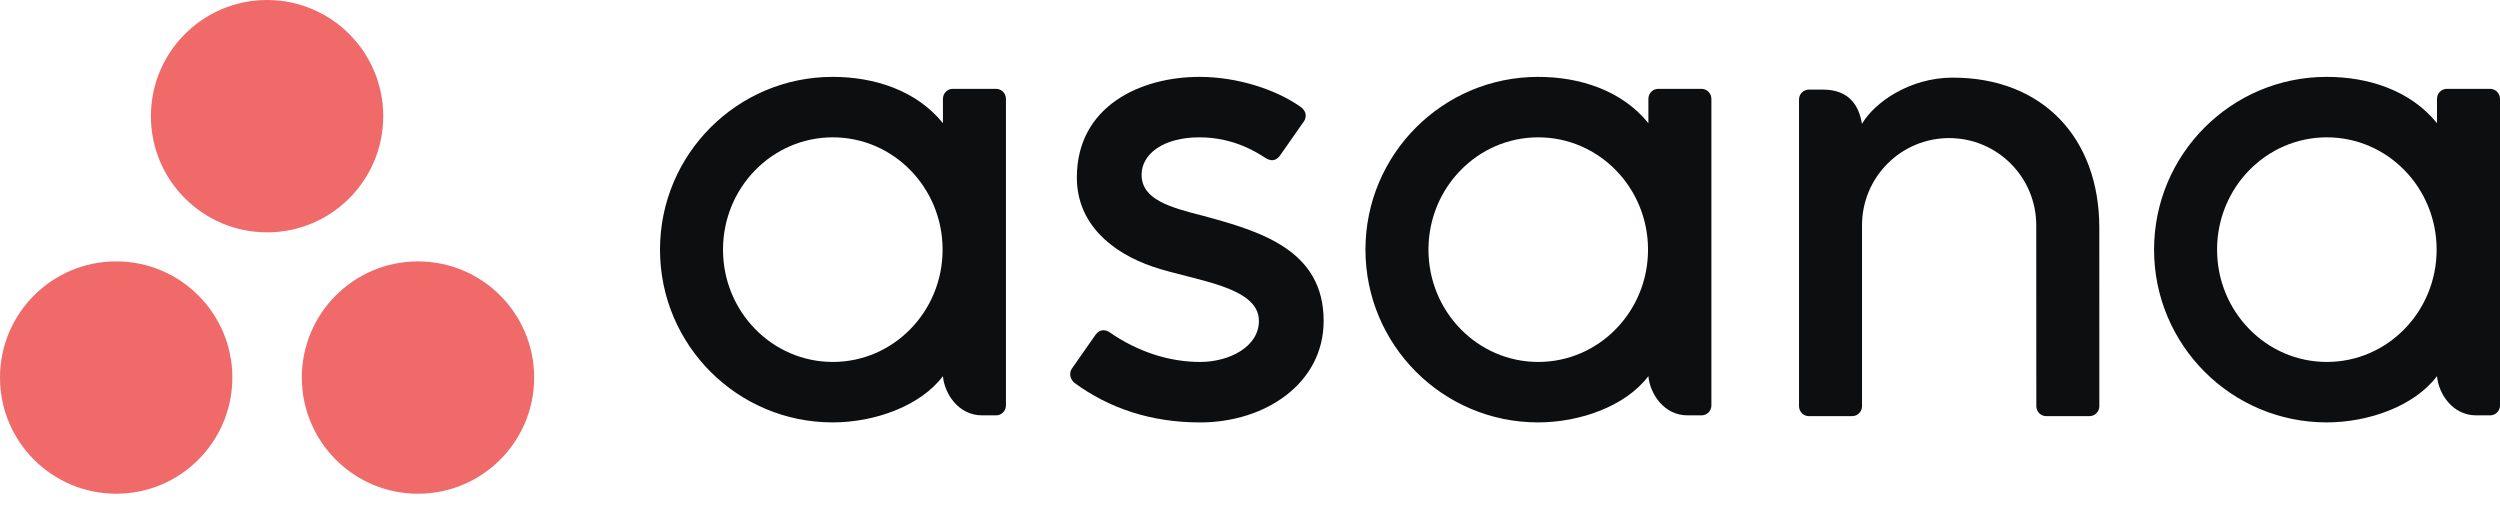
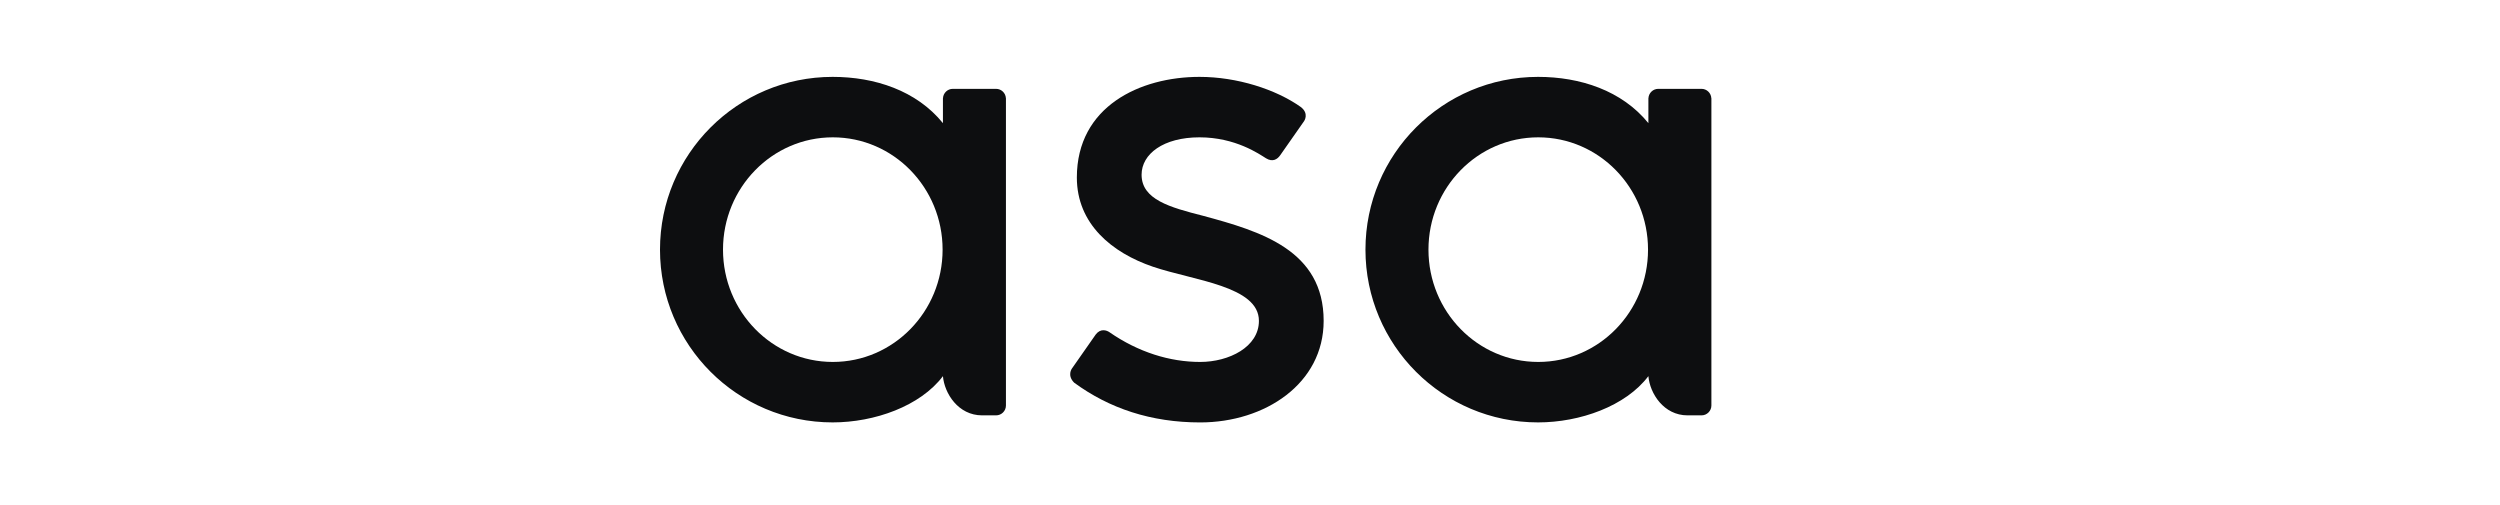
<svg xmlns="http://www.w3.org/2000/svg" fill="none" height="100%" overflow="visible" preserveAspectRatio="none" style="display: block;" viewBox="0 0 104 21" width="100%">
  <g clip-path="url(#clip0_0_5)" id="logo_asana 1">
-     <path clip-rule="evenodd" d="M101.379 15.649C101.442 16.366 102.015 17.279 103.009 17.279H103.59C103.815 17.279 104 17.094 104 16.869V4.084H103.997C103.986 3.869 103.808 3.696 103.59 3.696H101.789C101.571 3.696 101.393 3.869 101.381 4.084H101.379V5.123C100.275 3.762 98.535 3.198 96.79 3.198C92.824 3.198 89.609 6.415 89.609 10.385C89.609 14.354 92.824 17.572 96.79 17.572V17.572C98.535 17.572 100.437 16.895 101.378 15.648L101.379 15.649ZM96.797 15.057C94.275 15.057 92.23 12.965 92.23 10.385C92.23 7.805 94.275 5.713 96.797 5.713C99.32 5.713 101.364 7.805 101.364 10.385C101.364 12.965 99.32 15.057 96.797 15.057Z" fill="#0D0E10" fill-rule="evenodd" id="Vector" />
-     <path clip-rule="evenodd" d="M87.332 16.089L87.331 9.473H87.331C87.331 5.744 84.98 3.229 81.232 3.229C79.442 3.229 77.975 4.264 77.457 5.154C77.345 4.458 76.976 3.727 75.832 3.727H75.249C75.023 3.727 74.839 3.912 74.839 4.137V15.681C74.839 15.681 74.839 15.682 74.839 15.683V16.923H74.841C74.853 17.138 75.031 17.311 75.249 17.311H77.05C77.078 17.311 77.105 17.308 77.131 17.302C77.143 17.3 77.154 17.295 77.166 17.292C77.179 17.288 77.193 17.285 77.206 17.28C77.222 17.273 77.236 17.264 77.251 17.256C77.259 17.251 77.266 17.248 77.273 17.243C77.291 17.232 77.308 17.218 77.324 17.204C77.326 17.201 77.329 17.199 77.332 17.197C77.35 17.18 77.366 17.16 77.381 17.14C77.381 17.14 77.381 17.14 77.381 17.14C77.426 17.078 77.453 17.004 77.458 16.923H77.46V9.371C77.46 7.368 79.083 5.744 81.084 5.744C83.085 5.744 84.708 7.368 84.708 9.371L84.71 15.683L84.71 15.681C84.71 15.687 84.711 15.693 84.711 15.699V16.923H84.713C84.725 17.138 84.903 17.311 85.121 17.311H86.922C86.95 17.311 86.977 17.308 87.003 17.302C87.014 17.3 87.023 17.296 87.034 17.293C87.049 17.289 87.064 17.285 87.078 17.28C87.093 17.273 87.106 17.265 87.12 17.257C87.129 17.252 87.137 17.249 87.146 17.243C87.162 17.233 87.177 17.219 87.192 17.206C87.196 17.203 87.201 17.2 87.204 17.196C87.221 17.18 87.236 17.162 87.25 17.144C87.251 17.142 87.252 17.141 87.253 17.14C87.298 17.078 87.325 17.004 87.33 16.924C87.33 16.924 87.33 16.923 87.33 16.923H87.332V16.089L87.332 16.089Z" fill="#0D0E10" fill-rule="evenodd" id="Vector_2" />
    <path clip-rule="evenodd" d="M68.573 15.649C68.635 16.366 69.209 17.279 70.202 17.279H70.784C71.009 17.279 71.194 17.094 71.194 16.869V4.084H71.191C71.18 3.869 71.001 3.696 70.784 3.696H68.983C68.765 3.696 68.587 3.869 68.575 4.084H68.573V5.123C67.469 3.762 65.729 3.198 63.984 3.198C60.018 3.198 56.803 6.415 56.803 10.385C56.803 14.354 60.018 17.572 63.984 17.572V17.572C65.729 17.572 67.63 16.895 68.572 15.648L68.573 15.649ZM63.991 15.057C61.469 15.057 59.424 12.965 59.424 10.385C59.424 7.805 61.469 5.713 63.991 5.713C66.513 5.713 68.558 7.805 68.558 10.385C68.558 12.965 66.513 15.057 63.991 15.057Z" fill="#0D0E10" fill-rule="evenodd" id="Vector_3" />
    <path clip-rule="evenodd" d="M46.151 13.818C47.353 14.652 48.666 15.057 49.927 15.057C51.129 15.057 52.371 14.433 52.371 13.348C52.371 11.899 49.664 11.674 47.963 11.096C46.262 10.517 44.797 9.321 44.797 7.385C44.797 4.421 47.435 3.198 49.898 3.198C51.458 3.198 53.068 3.712 54.111 4.45C54.471 4.723 54.252 5.036 54.252 5.036L53.256 6.459C53.144 6.62 52.948 6.758 52.667 6.585C52.386 6.411 51.4 5.713 49.898 5.713C48.395 5.713 47.49 6.407 47.49 7.268C47.49 8.3 48.667 8.625 50.044 8.976C52.445 9.624 55.064 10.403 55.064 13.348C55.064 15.959 52.624 17.573 49.927 17.573C47.883 17.573 46.143 16.989 44.684 15.918C44.38 15.613 44.592 15.331 44.592 15.331L45.583 13.914C45.785 13.649 46.039 13.741 46.151 13.818Z" fill="#0D0E10" fill-rule="evenodd" id="Vector_4" />
    <path clip-rule="evenodd" d="M39.226 15.649C39.289 16.366 39.862 17.279 40.856 17.279H41.437C41.663 17.279 41.847 17.094 41.847 16.869V4.084H41.845C41.833 3.869 41.655 3.696 41.437 3.696H39.636C39.418 3.696 39.24 3.869 39.228 4.084H39.226V5.123C38.122 3.762 36.382 3.198 34.638 3.198C30.672 3.198 27.456 6.415 27.456 10.385C27.456 14.354 30.672 17.572 34.638 17.572V17.572C36.382 17.572 38.284 16.895 39.226 15.648L39.226 15.649ZM34.645 15.057C32.122 15.057 30.077 12.965 30.077 10.385C30.077 7.805 32.122 5.713 34.645 5.713C37.167 5.713 39.212 7.805 39.212 10.385C39.212 12.965 37.167 15.057 34.645 15.057Z" fill="#0D0E10" fill-rule="evenodd" id="Vector_5" />
-     <path clip-rule="evenodd" d="M17.389 10.874C14.719 10.874 12.556 13.037 12.556 15.707C12.556 18.376 14.719 20.539 17.389 20.539C20.058 20.539 22.221 18.376 22.221 15.707C22.221 13.037 20.058 10.874 17.389 10.874ZM4.833 10.874C2.164 10.874 0 13.037 0 15.707C0 18.376 2.164 20.539 4.833 20.539C7.502 20.539 9.666 18.376 9.666 15.707C9.666 13.037 7.502 10.874 4.833 10.874ZM15.943 4.833C15.943 7.502 13.78 9.666 11.111 9.666C8.441 9.666 6.278 7.502 6.278 4.833C6.278 2.164 8.441 0 11.111 0C13.78 0 15.943 2.164 15.943 4.833Z" fill="#F06A6A" fill-rule="evenodd" id="Vector_6" />
  </g>
  <defs>
    <clipPath id="clip0_0_5">
      <rect fill="white" height="20.592" width="104" />
    </clipPath>
  </defs>
</svg>